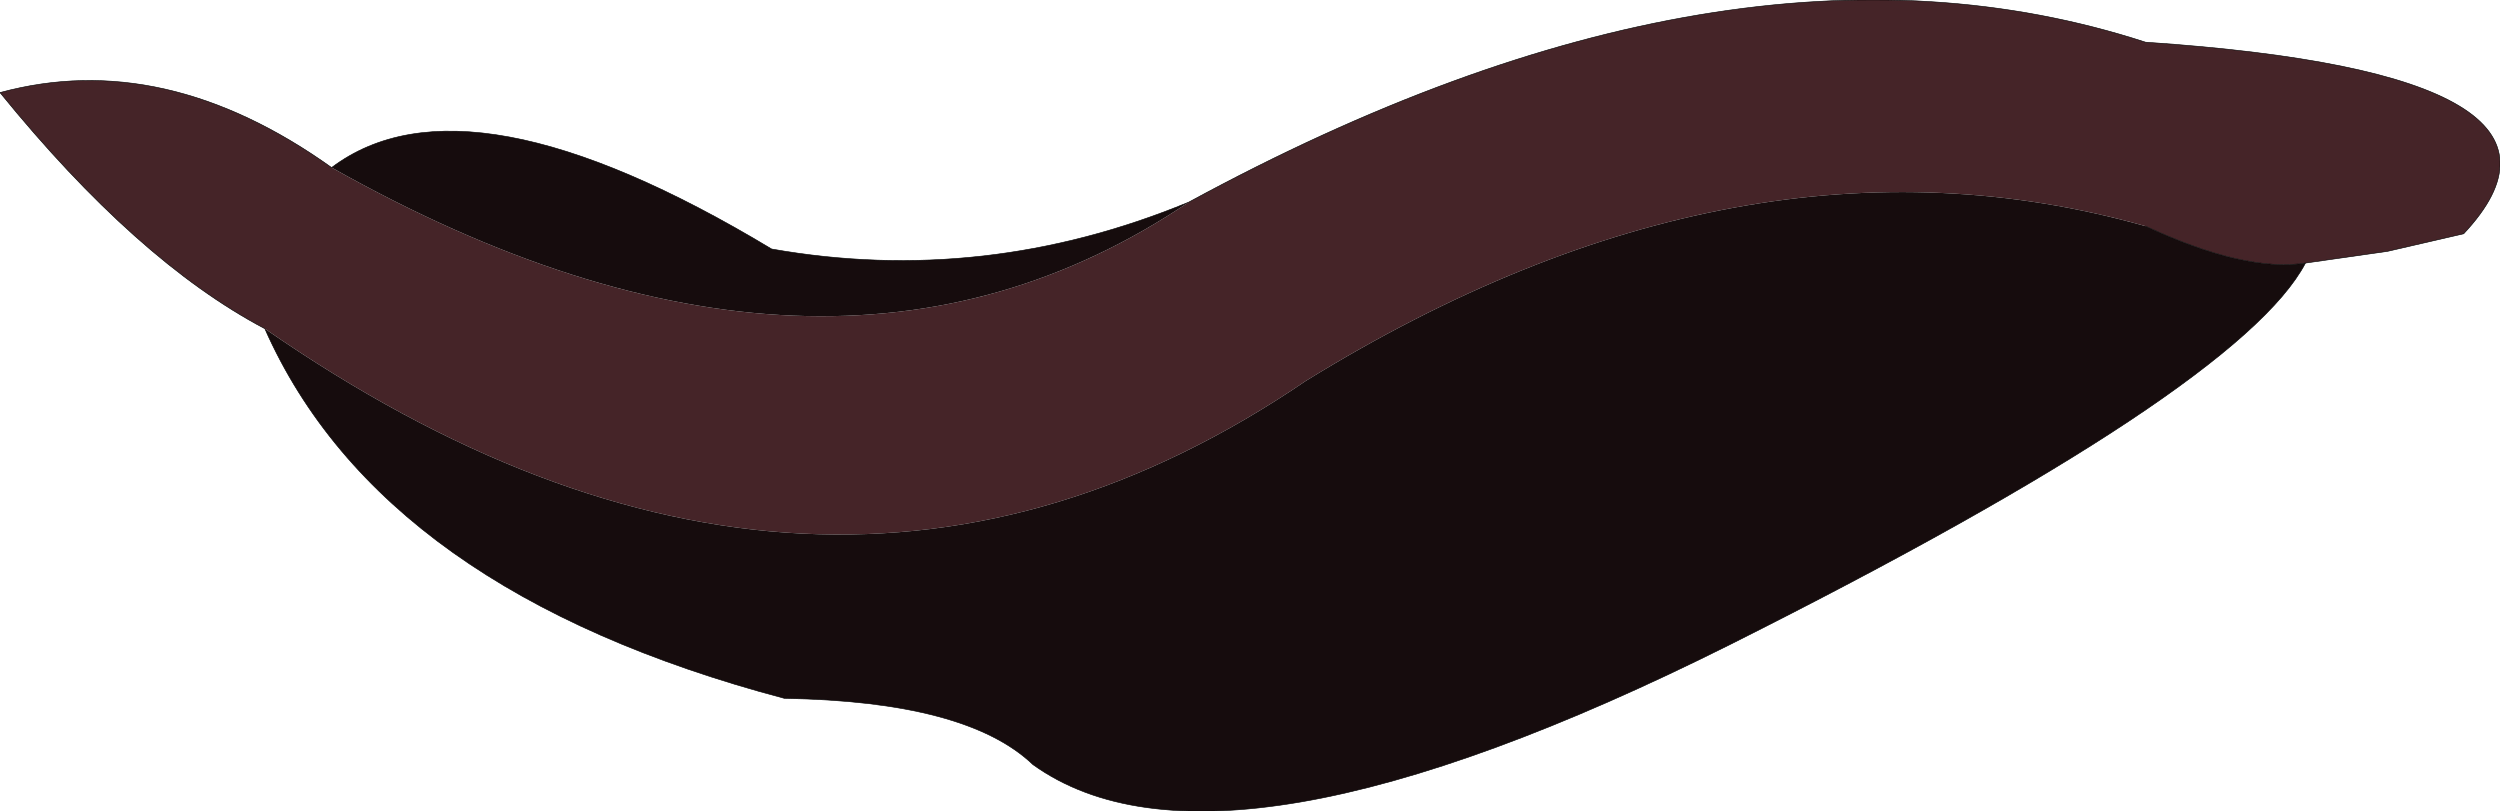
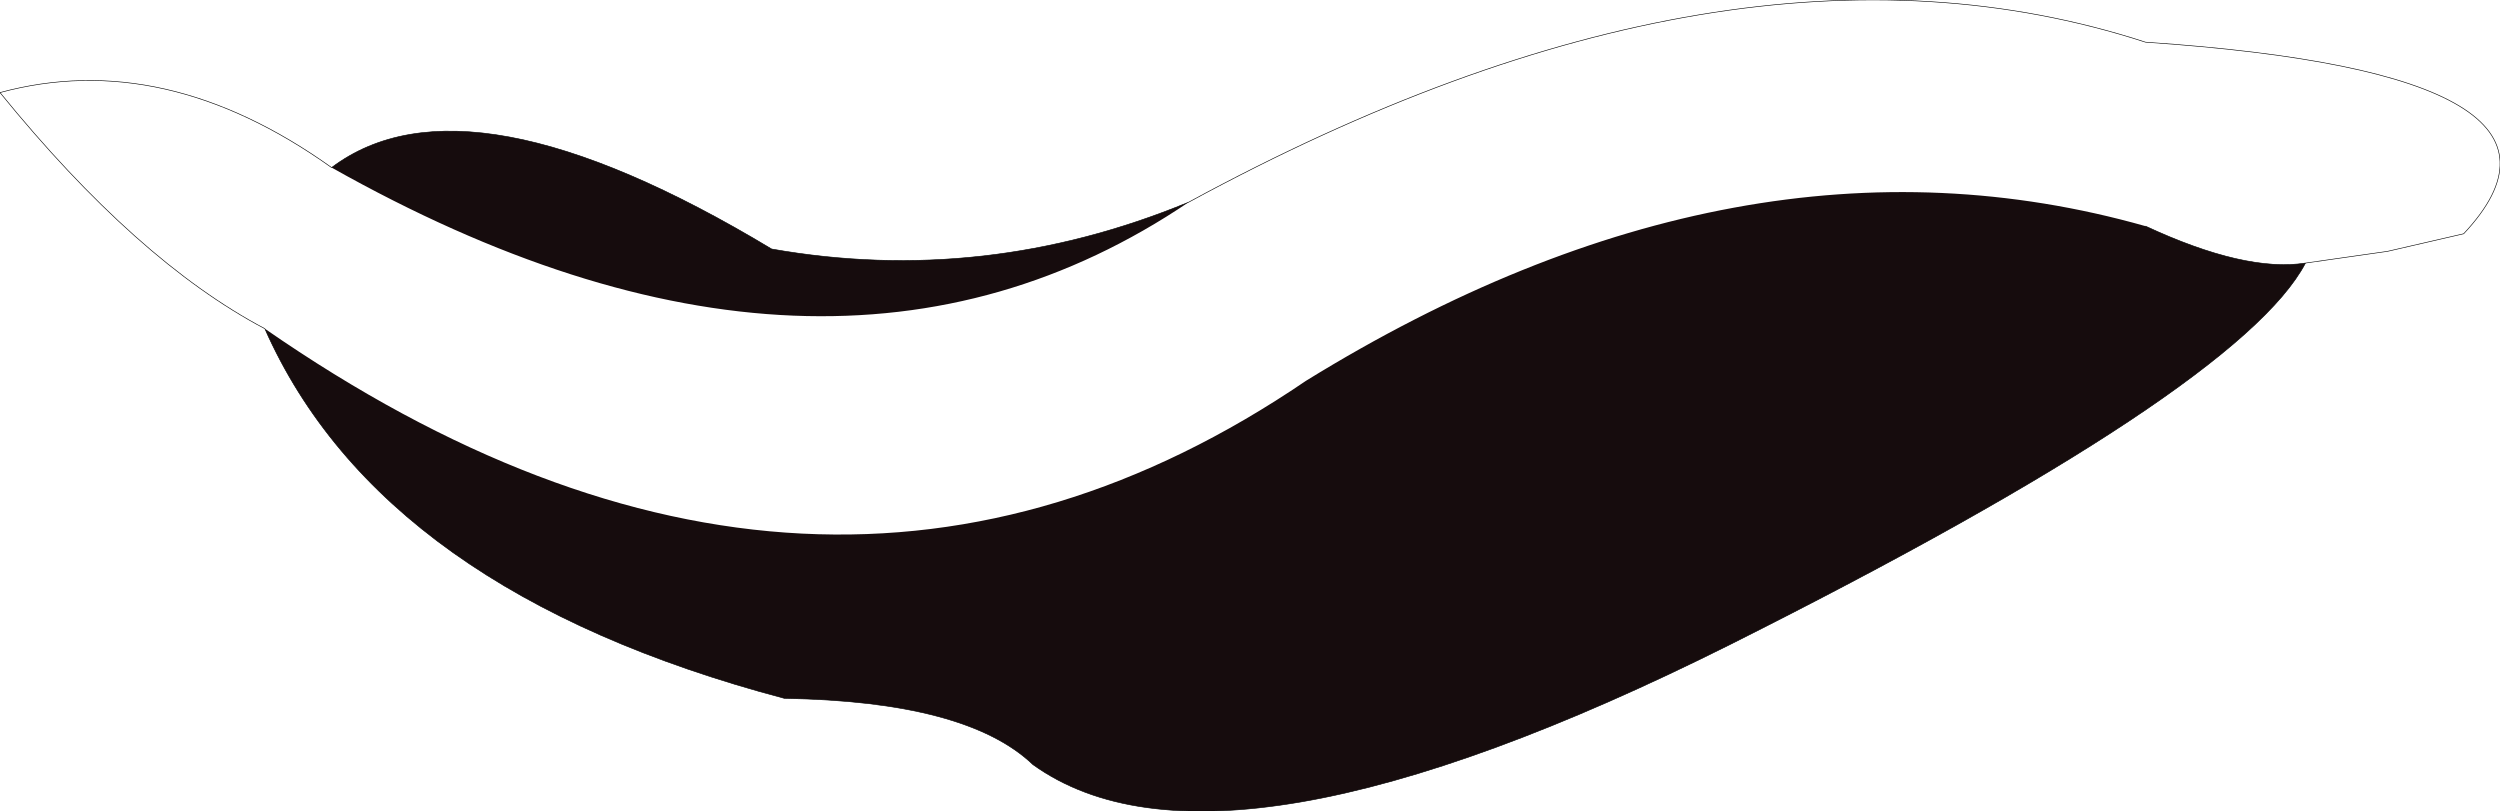
<svg xmlns="http://www.w3.org/2000/svg" height="69.25px" width="213.35px">
  <g transform="matrix(1.0, 0.0, 0.0, 1.0, -0.35, -0.4)">
-     <path d="M101.8 17.65 Q148.1 -7.5 183.45 4.0 223.4 6.7 210.6 20.35 L204.1 21.85 197.1 22.85 Q191.95 23.65 183.45 19.7 149.0 9.95 111.8 32.9 70.2 61.2 22.95 28.45 12.05 22.7 0.35 8.3 14.35 4.5 28.65 14.7 70.9 38.5 101.8 17.65" fill="#452428" fill-rule="evenodd" stroke="none" />
    <path d="M101.8 17.65 Q70.9 38.5 28.65 14.7 40.2 6.0 66.2 21.65 84.35 24.85 101.8 17.65 M22.95 28.45 Q70.2 61.2 111.8 32.9 149.0 9.95 183.45 19.7 191.95 23.65 197.1 22.85 191.45 33.6 148.0 55.4 104.5 77.15 88.5 65.65 82.85 60.25 67.3 60.0 32.9 50.9 22.95 28.45" fill="#160c0d" fill-rule="evenodd" stroke="none" />
    <path d="M197.1 22.85 L204.1 21.85 210.6 20.35 Q223.4 6.7 183.45 4.0 148.1 -7.5 101.8 17.65 84.35 24.85 66.2 21.65 40.2 6.0 28.65 14.7 14.35 4.5 0.35 8.3 12.05 22.7 22.95 28.45 32.9 50.9 67.3 60.0 82.85 60.25 88.5 65.65 104.5 77.15 148.0 55.4 191.45 33.6 197.1 22.85 191.95 23.65 183.45 19.7" fill="none" stroke="#000000" stroke-linecap="round" stroke-linejoin="round" stroke-width="0.05" />
  </g>
</svg>